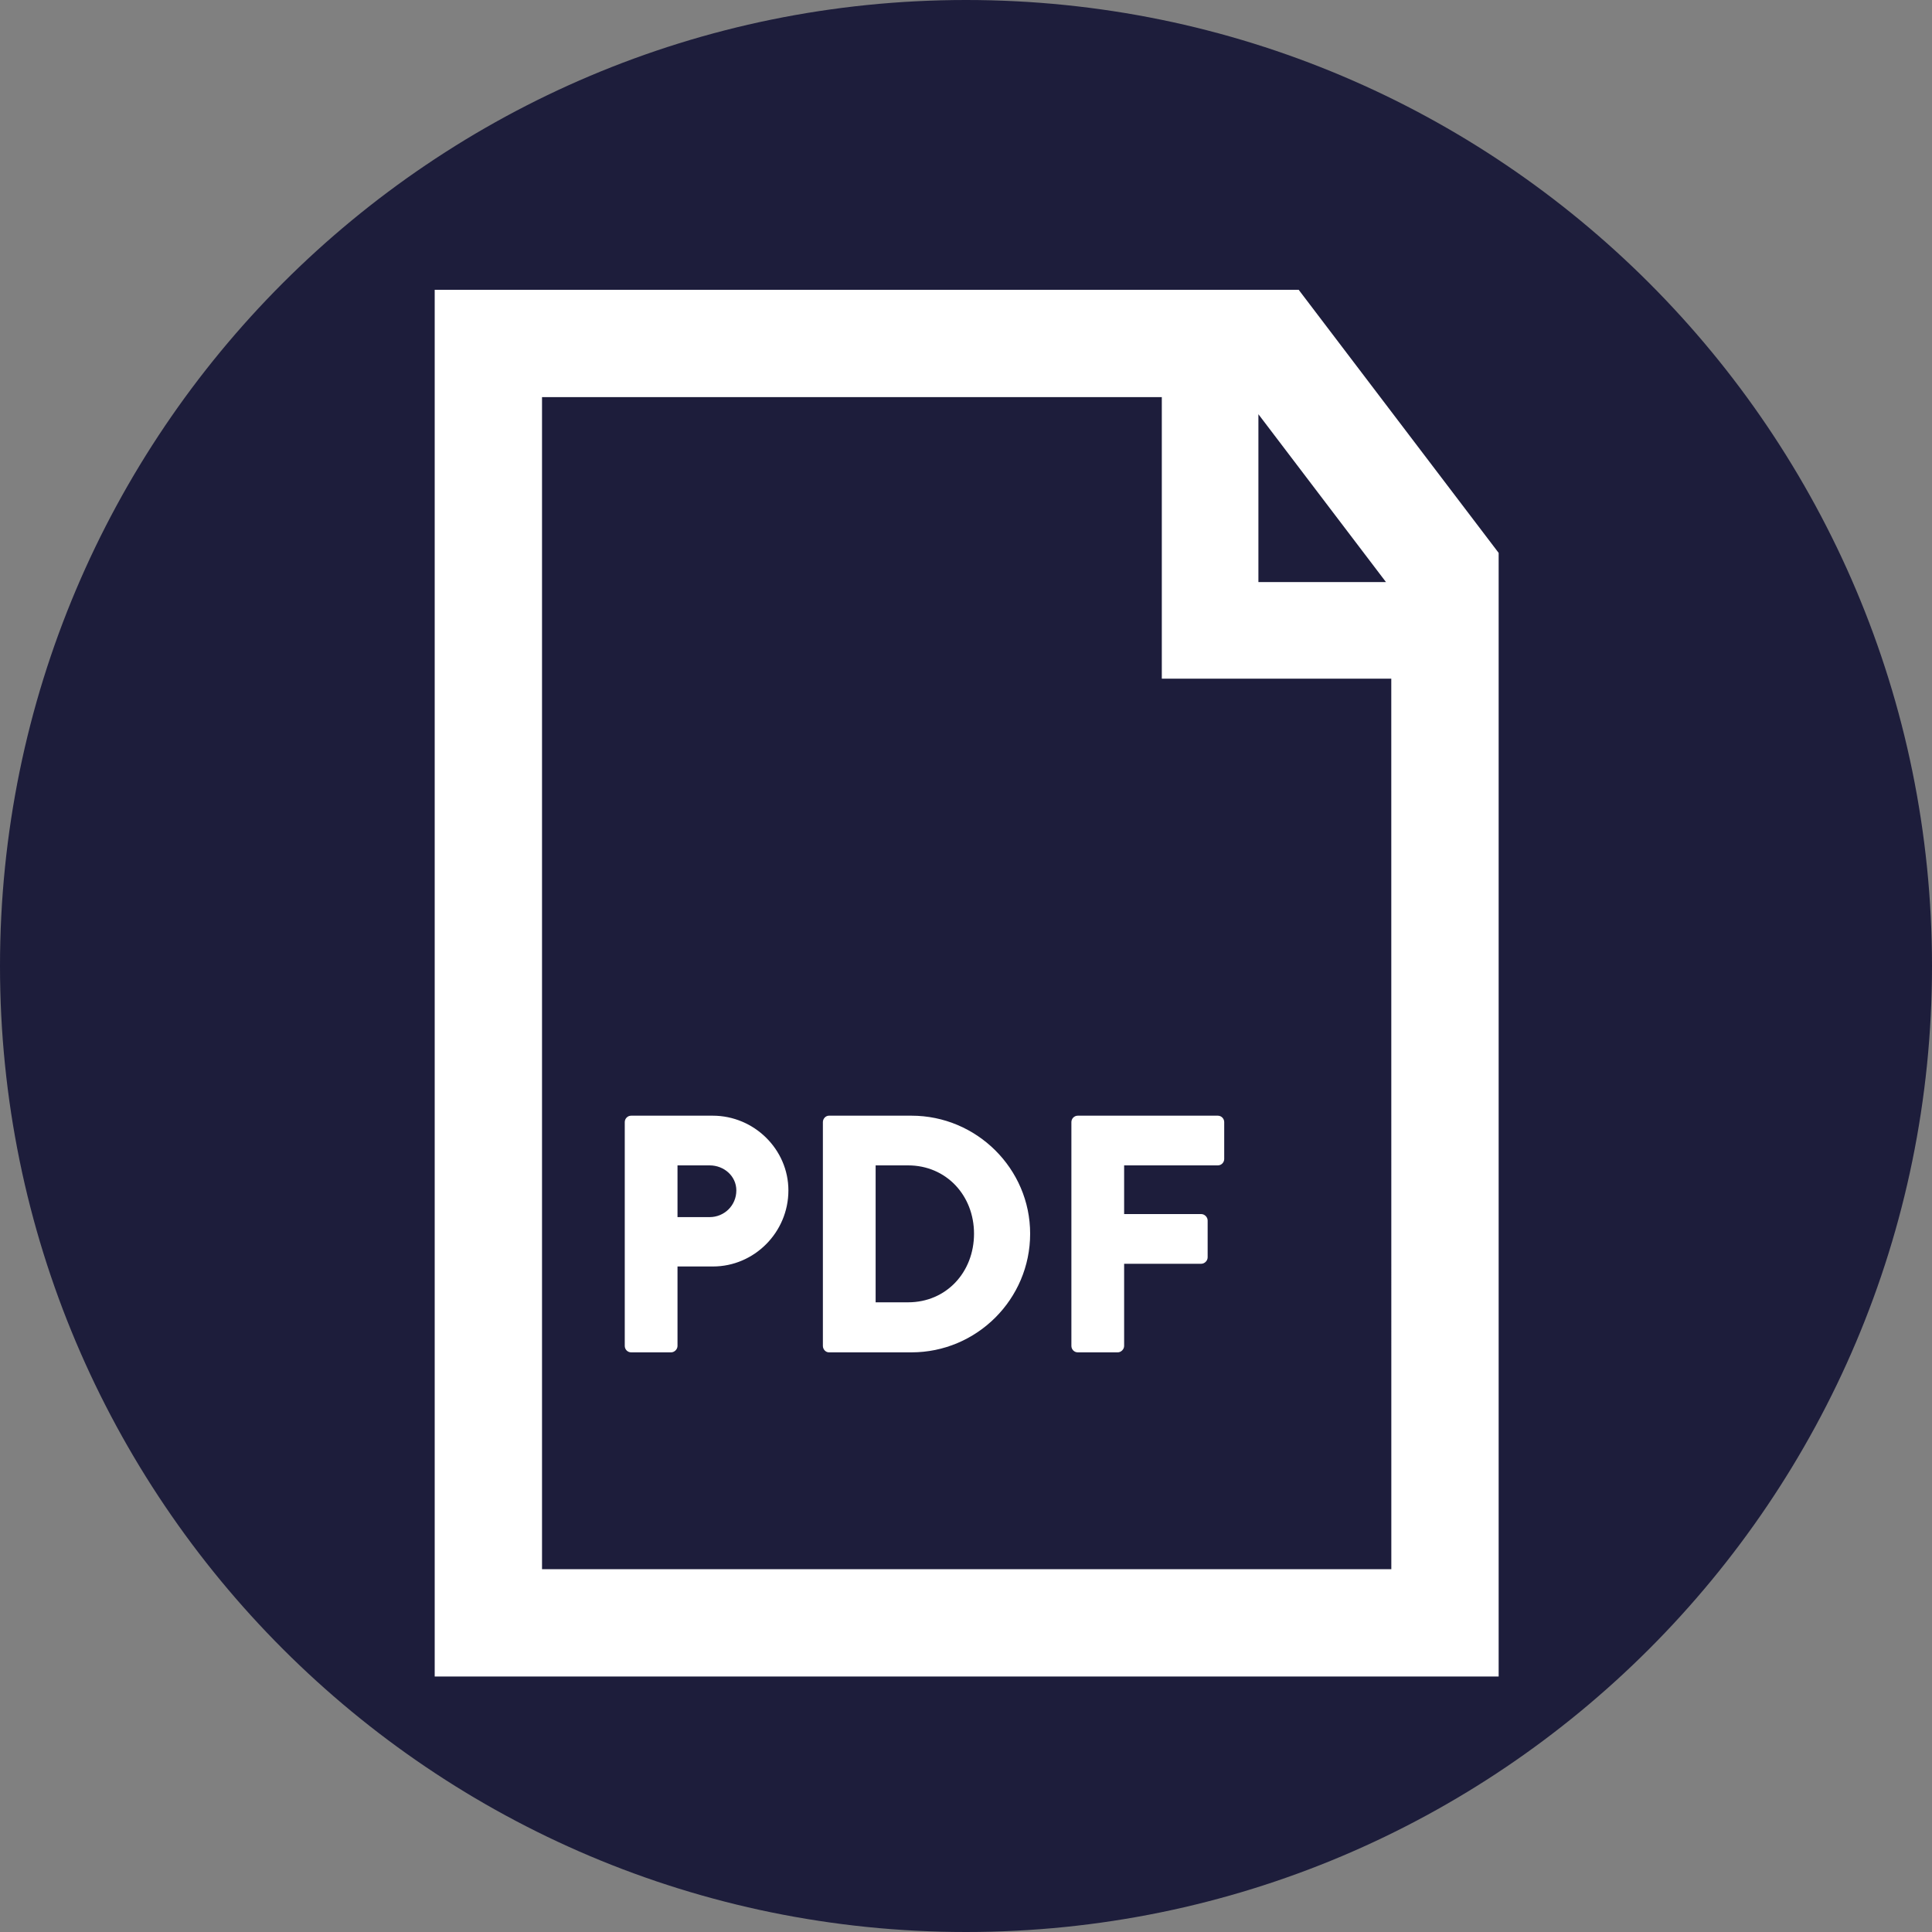
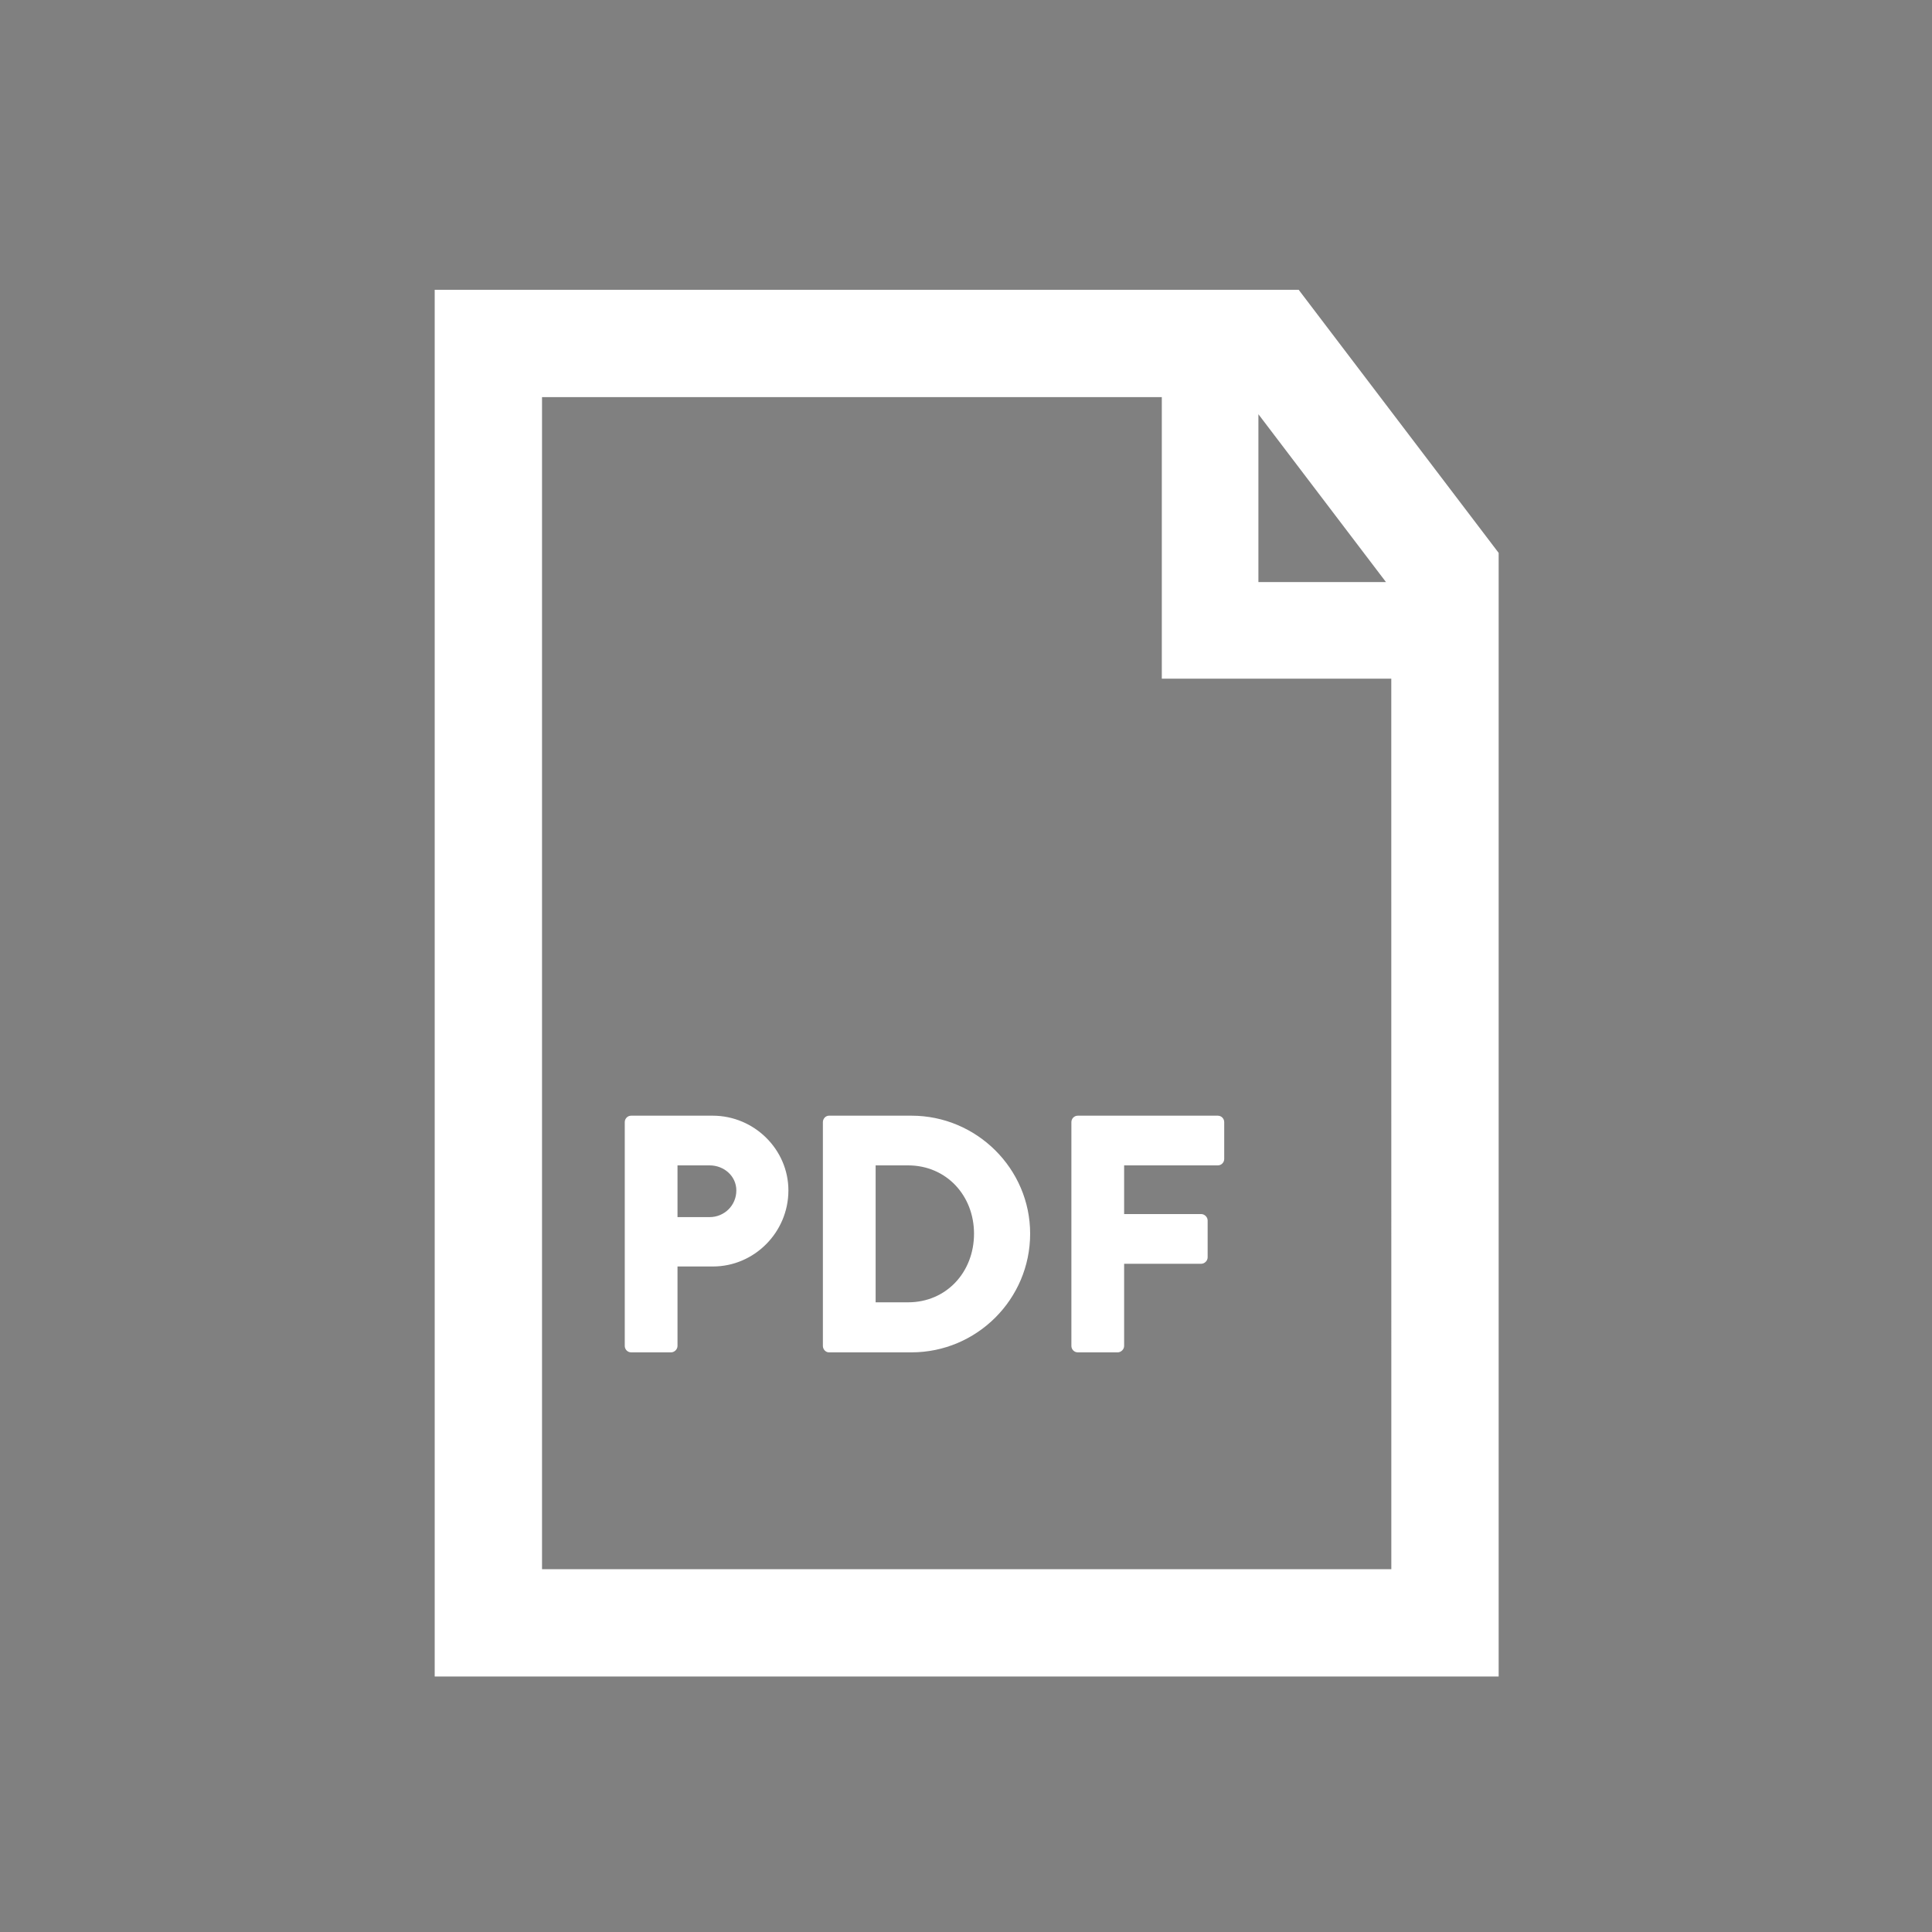
<svg xmlns="http://www.w3.org/2000/svg" width="40px" height="40px" viewBox="0 0 40 40" version="1.1">
  <rect x="0" y="0" width="40" height="40" fill="#808080" stroke="none" />
  <title>Icons/40x40/ic-40-pdf</title>
  <g id="Icons/40x40/ic-40-pdf" stroke="none" stroke-width="1" fill="none" fill-rule="evenodd">
-     <path d="M20,0 C31.046,0 40,8.954 40,20 C40,31.046 31.046,40 20,40 C8.954,40 0,31.046 0,20 C0,8.954 8.954,0 20,0 Z" id="base" fill="#1D1D3B" fill-rule="nonzero" />
-     <path d="M26.888,6 L31.028,11.447 L31.028,34.71 L9,34.71 L9,6 L26.888,6 Z M24.054,8.222 L11.222,8.222 L11.222,32.488 L28.806,32.488 L28.805,14.051 L24.054,14.051 L24.054,8.222 Z M14.755,23.099 C15.616,23.099 16.323,23.799 16.323,24.646 C16.323,25.514 15.616,26.221 14.762,26.221 L14.762,26.221 L14.027,26.221 L14.027,27.866 C14.027,27.936 13.964,27.999 13.894,27.999 L13.894,27.999 L13.068,27.999 C12.991,27.999 12.935,27.936 12.935,27.866 L12.935,27.866 L12.935,23.232 C12.935,23.162 12.991,23.099 13.068,23.099 L13.068,23.099 Z M18.871,23.099 C20.222,23.099 21.328,24.198 21.328,25.542 C21.328,26.9 20.222,27.999 18.871,27.999 L18.871,27.999 L17.163,27.999 C17.093,27.999 17.037,27.936 17.037,27.866 L17.037,27.866 L17.037,23.232 C17.037,23.162 17.093,23.099 17.163,23.099 L17.163,23.099 Z M25.213,23.099 C25.29,23.099 25.346,23.162 25.346,23.232 L25.346,23.232 L25.346,23.995 C25.346,24.065 25.29,24.128 25.213,24.128 L25.213,24.128 L23.274,24.128 L23.274,25.136 L24.87,25.136 C24.94,25.136 25.003,25.199 25.003,25.269 L25.003,25.269 L25.003,26.032 C25.003,26.102 24.94,26.165 24.87,26.165 L24.87,26.165 L23.274,26.165 L23.274,27.866 C23.274,27.936 23.211,27.999 23.141,27.999 L23.141,27.999 L22.315,27.999 C22.238,27.999 22.182,27.936 22.182,27.866 L22.182,27.866 L22.182,23.232 C22.182,23.162 22.238,23.099 22.315,23.099 L22.315,23.099 Z M18.801,24.128 L18.129,24.128 L18.129,26.963 L18.801,26.963 C19.592,26.963 20.166,26.34 20.166,25.542 C20.166,24.751 19.592,24.128 18.801,24.128 L18.801,24.128 Z M14.692,24.128 L14.027,24.128 L14.027,25.199 L14.692,25.199 C14.993,25.199 15.245,24.961 15.245,24.646 C15.245,24.352 14.993,24.128 14.692,24.128 L14.692,24.128 Z M26.054,8.576 L26.054,12.051 L28.695,12.051 L26.054,8.576 Z" id="Combined-Shape" fill="#FFFFFF" fill-rule="nonzero" />
+     <path d="M26.888,6 L31.028,11.447 L31.028,34.71 L9,34.71 L9,6 L26.888,6 Z M24.054,8.222 L11.222,8.222 L11.222,32.488 L28.806,32.488 L28.805,14.051 L24.054,14.051 L24.054,8.222 Z M14.755,23.099 C15.616,23.099 16.323,23.799 16.323,24.646 C16.323,25.514 15.616,26.221 14.762,26.221 L14.762,26.221 L14.027,26.221 L14.027,27.866 C14.027,27.936 13.964,27.999 13.894,27.999 L13.894,27.999 L13.068,27.999 C12.991,27.999 12.935,27.936 12.935,27.866 L12.935,27.866 L12.935,23.232 C12.935,23.162 12.991,23.099 13.068,23.099 L13.068,23.099 Z M18.871,23.099 C20.222,23.099 21.328,24.198 21.328,25.542 C21.328,26.9 20.222,27.999 18.871,27.999 L18.871,27.999 L17.163,27.999 C17.093,27.999 17.037,27.936 17.037,27.866 L17.037,27.866 L17.037,23.232 C17.037,23.162 17.093,23.099 17.163,23.099 L17.163,23.099 Z M25.213,23.099 C25.29,23.099 25.346,23.162 25.346,23.232 L25.346,23.232 L25.346,23.995 C25.346,24.065 25.29,24.128 25.213,24.128 L25.213,24.128 L23.274,24.128 L23.274,25.136 L24.87,25.136 C24.94,25.136 25.003,25.199 25.003,25.269 L25.003,25.269 L25.003,26.032 C25.003,26.102 24.94,26.165 24.87,26.165 L23.274,26.165 L23.274,27.866 C23.274,27.936 23.211,27.999 23.141,27.999 L23.141,27.999 L22.315,27.999 C22.238,27.999 22.182,27.936 22.182,27.866 L22.182,27.866 L22.182,23.232 C22.182,23.162 22.238,23.099 22.315,23.099 L22.315,23.099 Z M18.801,24.128 L18.129,24.128 L18.129,26.963 L18.801,26.963 C19.592,26.963 20.166,26.34 20.166,25.542 C20.166,24.751 19.592,24.128 18.801,24.128 L18.801,24.128 Z M14.692,24.128 L14.027,24.128 L14.027,25.199 L14.692,25.199 C14.993,25.199 15.245,24.961 15.245,24.646 C15.245,24.352 14.993,24.128 14.692,24.128 L14.692,24.128 Z M26.054,8.576 L26.054,12.051 L28.695,12.051 L26.054,8.576 Z" id="Combined-Shape" fill="#FFFFFF" fill-rule="nonzero" />
  </g>
</svg>